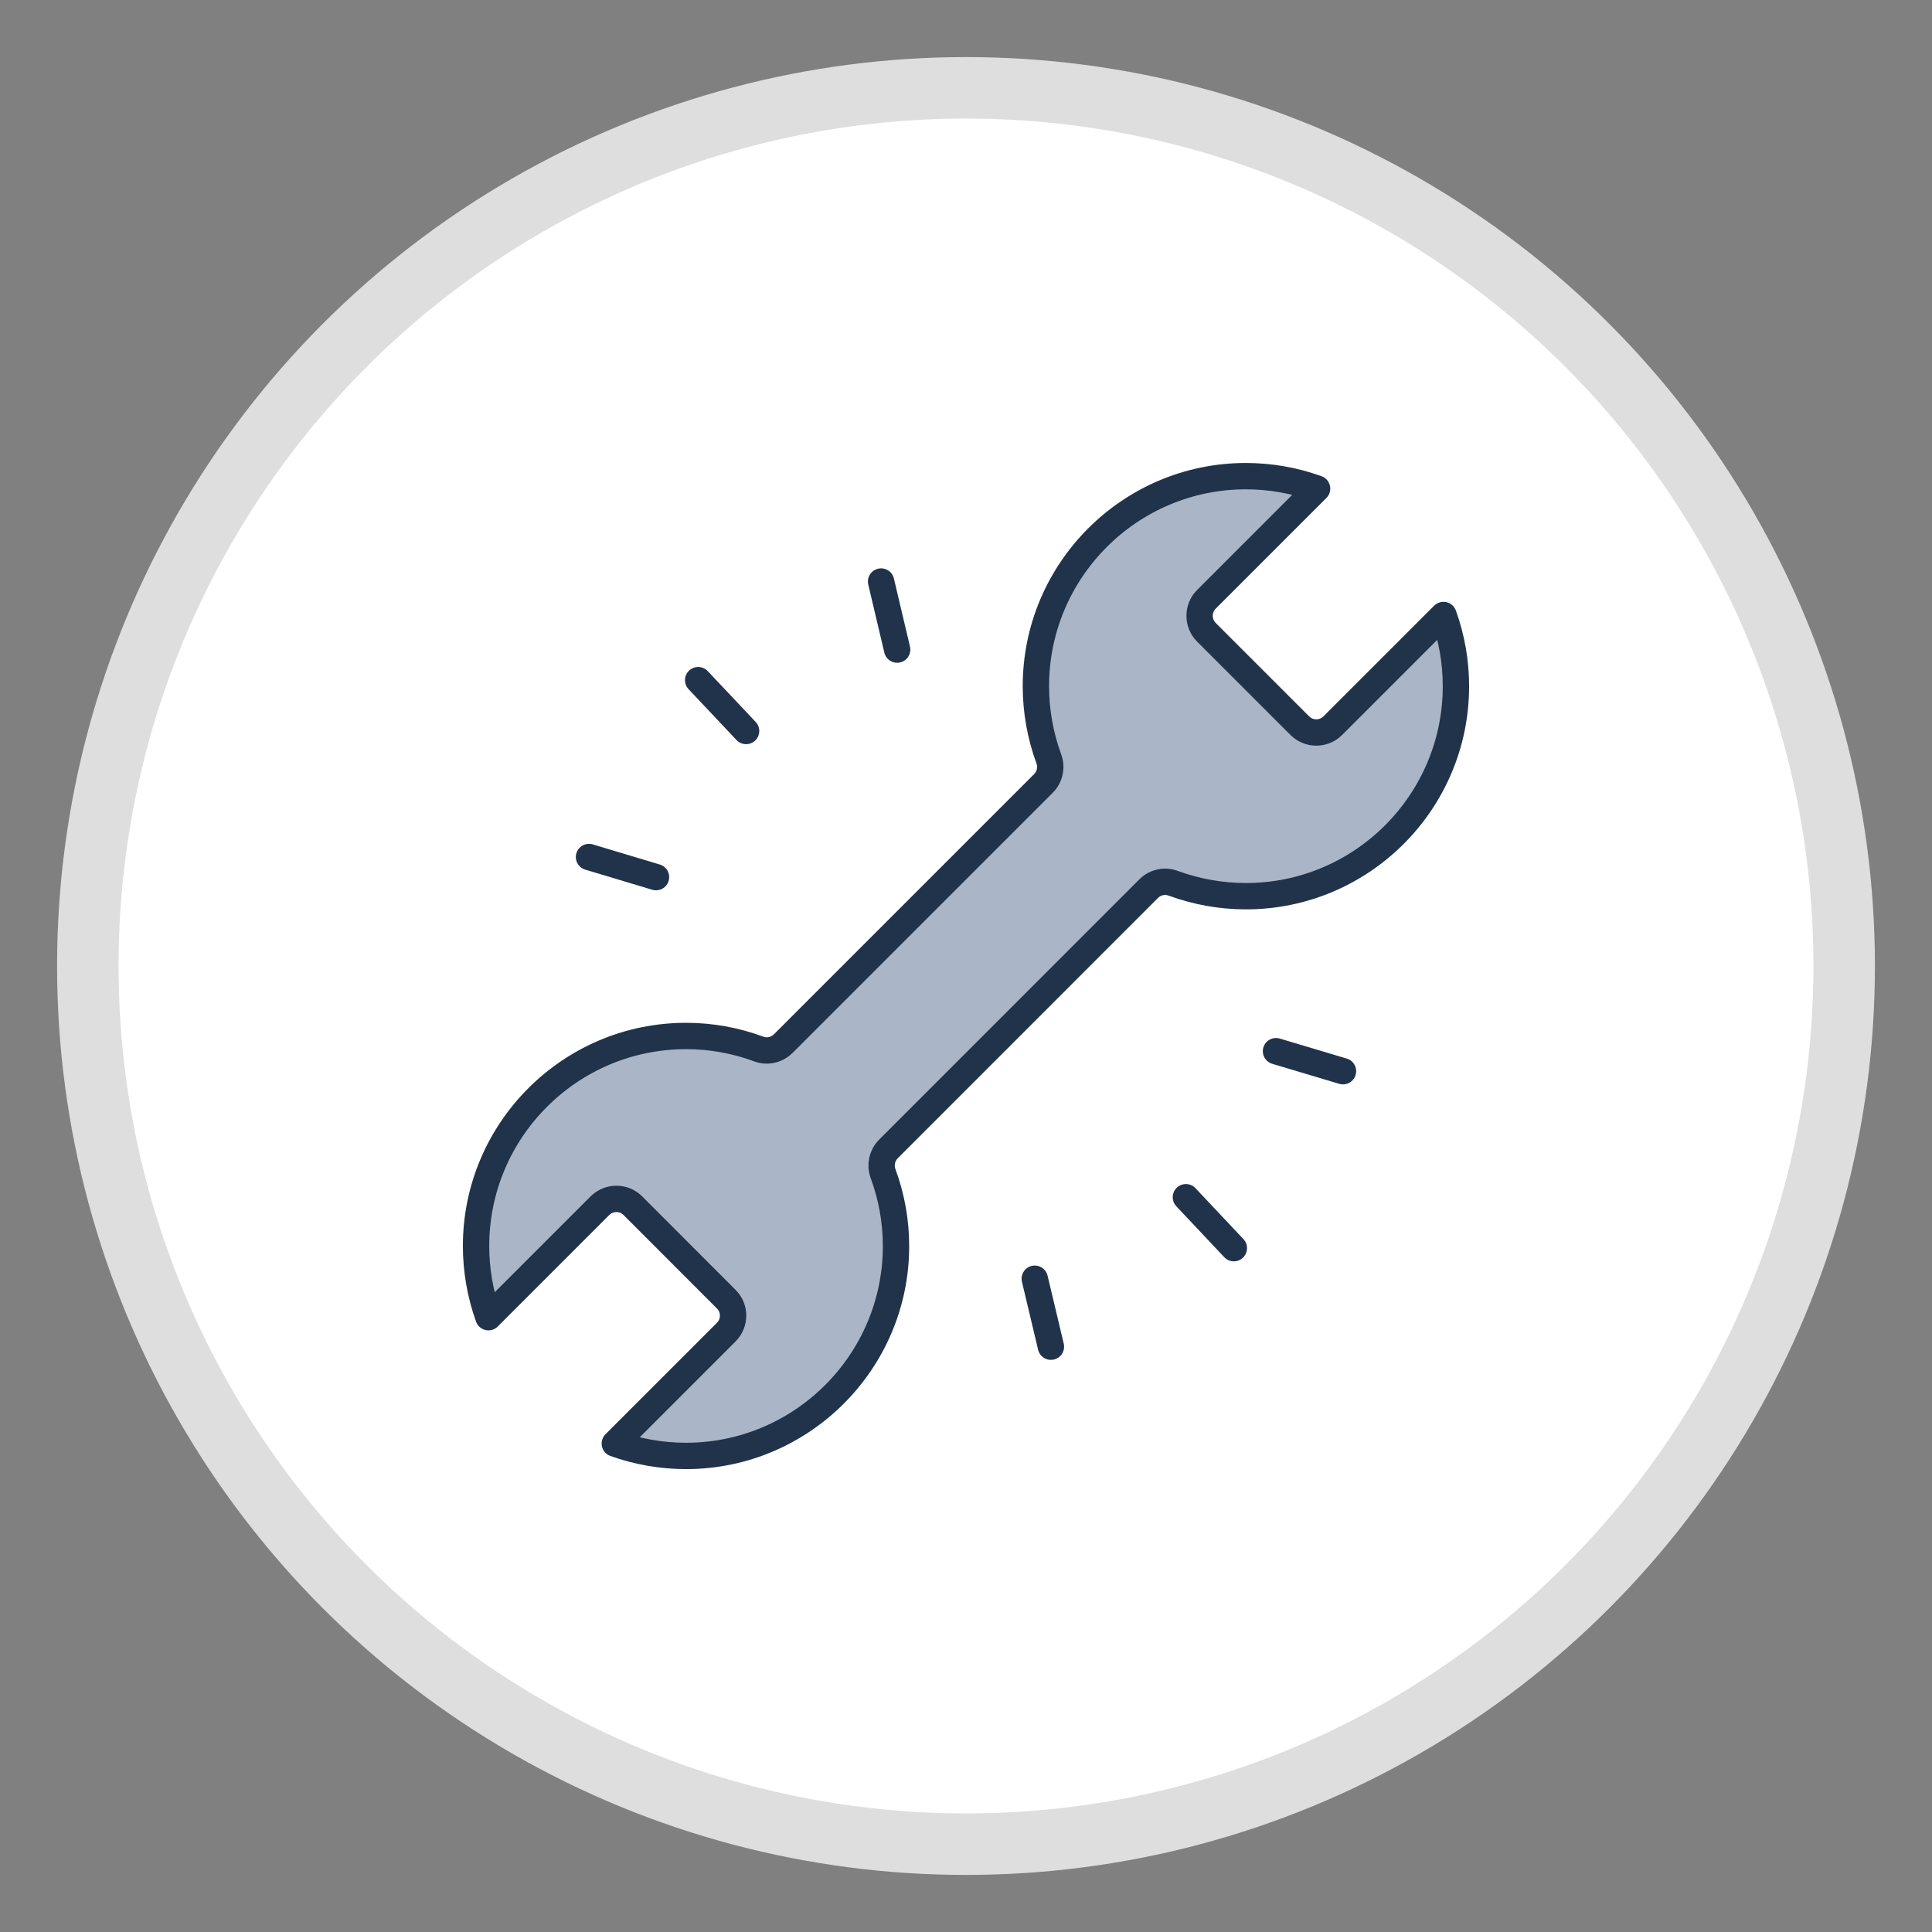
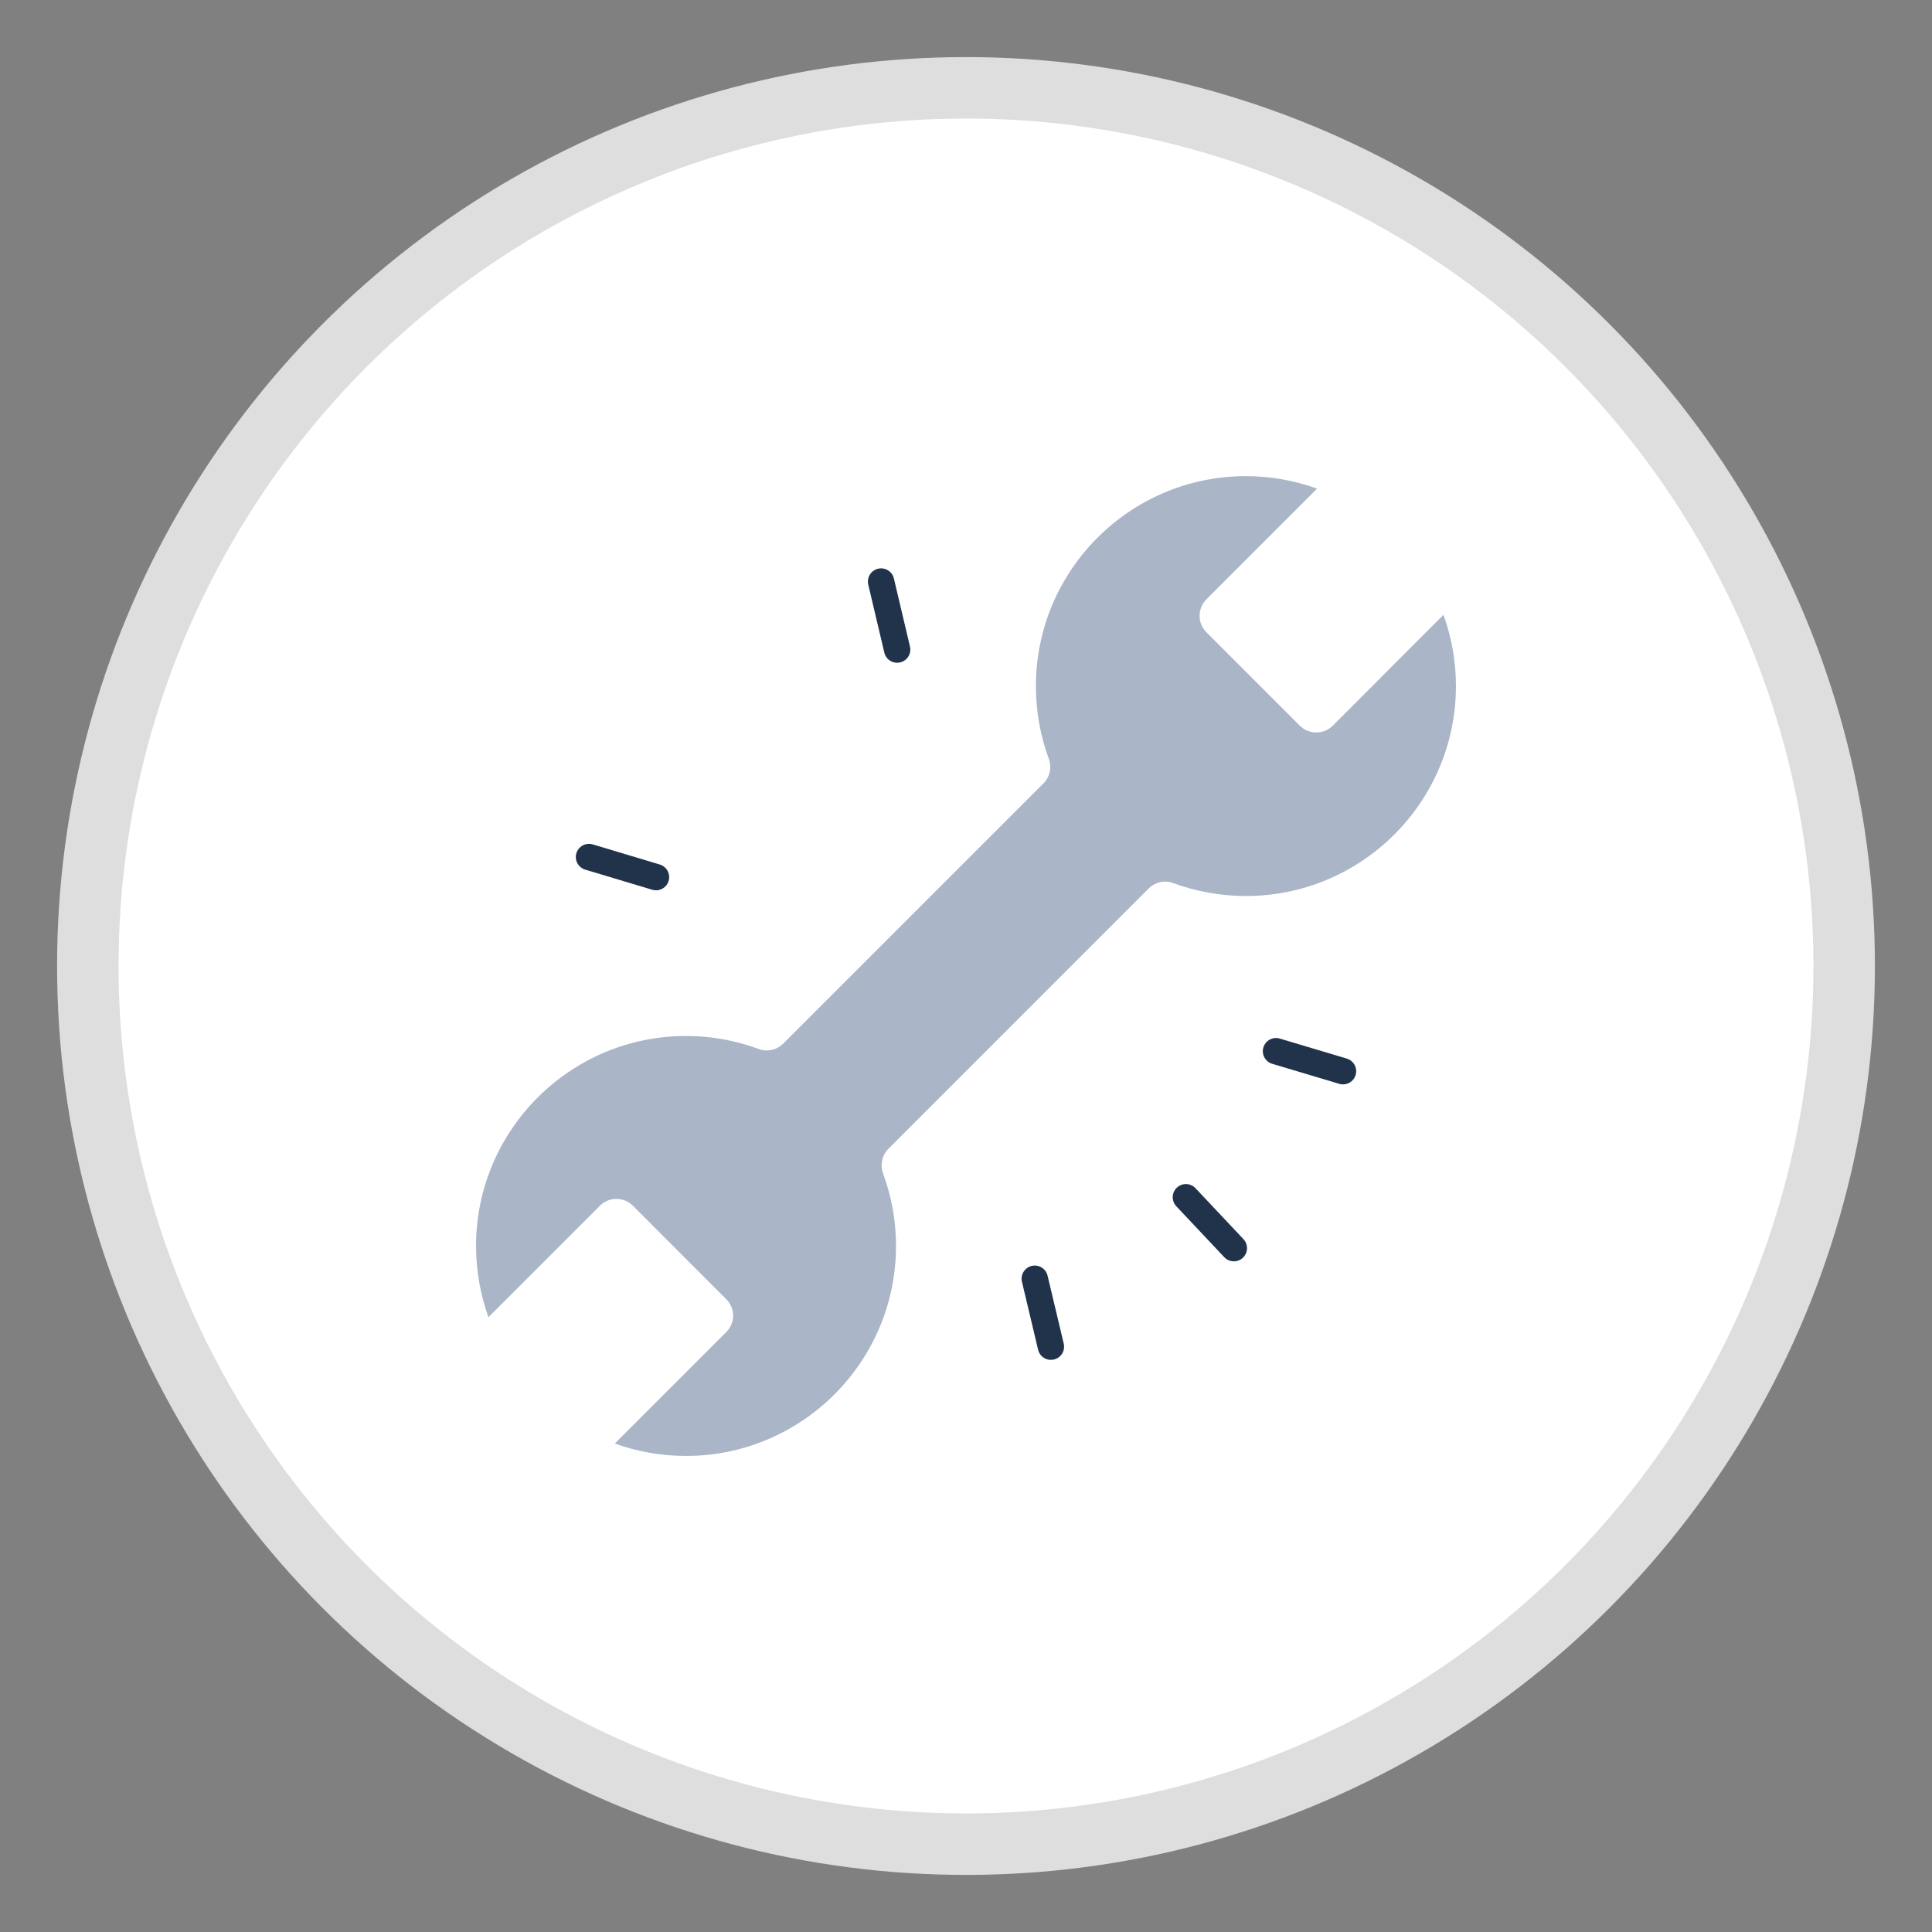
<svg xmlns="http://www.w3.org/2000/svg" version="1.1" id="Camada_1" x="0px" y="0px" viewBox="0 0 220 220" style="enable-background:new 0 0 220 220;" xml:space="preserve">
  <rect x="0" y="0" width="220" height="220" fill="#808080" stroke="none" />
  <style type="text/css">
	.st0{fill:#FFFFFF;stroke:#DEDEDE;stroke-width:7;stroke-linecap:round;stroke-linejoin:round;stroke-miterlimit:10;}
	.st1{fill:#FFFFFF;}
	.st2{fill:#282826;}
	.st3{fill:#AAB5C7;}
	.st4{fill:none;stroke:#20334A;stroke-width:3;stroke-linecap:round;stroke-linejoin:round;stroke-miterlimit:10;}
	.st5{fill:none;stroke:#20334A;stroke-width:3;stroke-linecap:round;stroke-linejoin:round;}
	.st6{fill:#D8D5D5;}
	.st7{fill:#2866AD;}
	.st8{fill:#FDA300;}
	.st9{fill:#6DCDD9;}
	.st10{fill:#F95000;}
	.st11{fill:#D8D5D5;stroke:#20334A;stroke-width:3;stroke-linecap:round;stroke-linejoin:round;stroke-miterlimit:10;}
	.st12{fill:#FFFFFF;stroke:#20334A;stroke-width:3;stroke-linecap:round;stroke-linejoin:round;stroke-miterlimit:10;}
	.st13{fill:#FDA300;stroke:#20334A;stroke-width:3;stroke-linecap:round;stroke-linejoin:round;stroke-miterlimit:10;}
	.st14{fill:#2866AD;stroke:#20334A;stroke-width:3;stroke-linecap:round;stroke-linejoin:round;}
	.st15{fill:#F1A019;}
	.st16{fill:#20334A;}
	.st17{fill:#F3F0F0;}
	.st18{fill:#F5A015;}
	.st19{fill:#72C6D3;}
	.st20{fill:#E8521A;stroke:#20334A;stroke-width:3;stroke-miterlimit:10;}
	.st21{fill:#04A239;stroke:#20334A;stroke-width:3;stroke-linecap:round;stroke-linejoin:round;stroke-miterlimit:10;}
	.st22{fill:none;stroke:#20334A;stroke-width:3;stroke-linecap:round;stroke-miterlimit:10;}
	.st23{fill:none;stroke:#20334A;stroke-width:3;stroke-miterlimit:10;}
	.st24{fill:#FDB128;}
	.st25{fill:none;stroke:#1F344B;stroke-width:3;stroke-miterlimit:10;}
	.st26{fill:#6DCDD9;stroke:#20334A;stroke-width:3;stroke-linecap:round;stroke-linejoin:round;stroke-miterlimit:10;}
	.st27{fill:#F95000;stroke:#20334A;stroke-width:3;stroke-linecap:round;stroke-linejoin:round;stroke-miterlimit:10;}
	.st28{fill:#A7CCC3;}
	.st29{fill:#AAB5C7;stroke:#20334A;stroke-width:3;stroke-linecap:round;stroke-miterlimit:10;}
	.st30{fill:#22B573;stroke:#20334A;stroke-width:3;stroke-linecap:round;stroke-linejoin:round;stroke-miterlimit:10;}
	.st31{fill:#F2F2F2;stroke:#20334A;stroke-width:3;stroke-miterlimit:10;}
</style>
  <circle class="st0" cx="110" cy="110" r="100" />
  <g>
    <g id="XMLID_4_">
      <g>
        <path class="st3" d="M164.37,70.01c0.94,2.59,1.42,5.34,1.42,8.11c0,13.19-10.73,23.91-23.91,23.91c-2.84,0-5.63-0.5-8.28-1.47     c-0.3-0.11-0.61-0.17-0.92-0.17c-0.69,0-1.37,0.27-1.88,0.78l-29.63,29.64c-0.73,0.73-0.97,1.82-0.62,2.8     c0.98,2.65,1.48,5.43,1.48,8.27c0,13.19-10.73,23.91-23.91,23.91c-2.77,0-5.52-0.48-8.11-1.41l12.69-12.69     c1.04-1.04,1.04-2.72,0-3.75L72.07,137.3c-0.52-0.52-1.19-0.78-1.88-0.78c-0.68,0-1.36,0.26-1.88,0.78l-12.69,12.69     c-0.93-2.59-1.41-5.33-1.41-8.11c0-13.18,10.72-23.91,23.91-23.91c2.84,0,5.63,0.5,8.27,1.48c0.3,0.11,0.61,0.17,0.92,0.17     c0.69,0,1.37-0.28,1.88-0.78l29.63-29.63c0.73-0.73,0.97-1.83,0.61-2.8c-0.97-2.65-1.47-5.43-1.47-8.28     c0-13.18,10.72-23.91,23.91-23.91c2.77,0,5.52,0.48,8.11,1.42l-12.6,12.6c-1.04,1.04-1.04,2.72,0,3.76l10.63,10.63     c0.52,0.52,1.2,0.78,1.88,0.78c0.68,0,1.36-0.26,1.88-0.78L164.37,70.01z" />
      </g>
      <g>
-         <path class="st4" d="M78.12,165.79c-2.77,0-5.52-0.48-8.11-1.41l12.69-12.69c1.04-1.04,1.04-2.72,0-3.75L72.07,137.3     c-0.52-0.52-1.19-0.78-1.88-0.78c-0.68,0-1.36,0.26-1.88,0.78l-12.69,12.69c-0.93-2.59-1.41-5.33-1.41-8.11     c0-13.18,10.72-23.91,23.91-23.91c2.84,0,5.63,0.5,8.27,1.48c0.3,0.11,0.61,0.17,0.92,0.17c0.69,0,1.37-0.28,1.88-0.78     l29.63-29.63c0.73-0.73,0.97-1.83,0.61-2.8c-0.97-2.65-1.47-5.43-1.47-8.28c0-13.18,10.72-23.91,23.91-23.91     c2.77,0,5.52,0.48,8.11,1.42l-12.6,12.6c-1.04,1.04-1.04,2.72,0,3.76l10.63,10.63c0.52,0.52,1.2,0.78,1.88,0.78     c0.68,0,1.36-0.26,1.88-0.78l12.6-12.6c0.94,2.59,1.42,5.34,1.42,8.11c0,13.19-10.73,23.91-23.91,23.91     c-2.84,0-5.63-0.5-8.28-1.47c-0.3-0.11-0.61-0.17-0.92-0.17c-0.69,0-1.37,0.27-1.88,0.78l-29.63,29.64     c-0.73,0.73-0.97,1.82-0.62,2.8c0.98,2.65,1.48,5.43,1.48,8.27C102.03,155.06,91.3,165.79,78.12,165.79z" />
        <line class="st5" x1="102.16" y1="73.97" x2="100.33" y2="66.22" />
-         <line class="st5" x1="84.96" y1="83.24" x2="79.5" y2="77.45" />
        <line class="st5" x1="74.7" y1="99.88" x2="67.07" y2="97.59" />
        <line class="st5" x1="117.83" y1="145.61" x2="119.67" y2="153.35" />
        <line class="st5" x1="135.04" y1="136.33" x2="140.5" y2="142.13" />
        <line class="st5" x1="145.3" y1="119.7" x2="152.93" y2="121.98" />
      </g>
    </g>
  </g>
</svg>